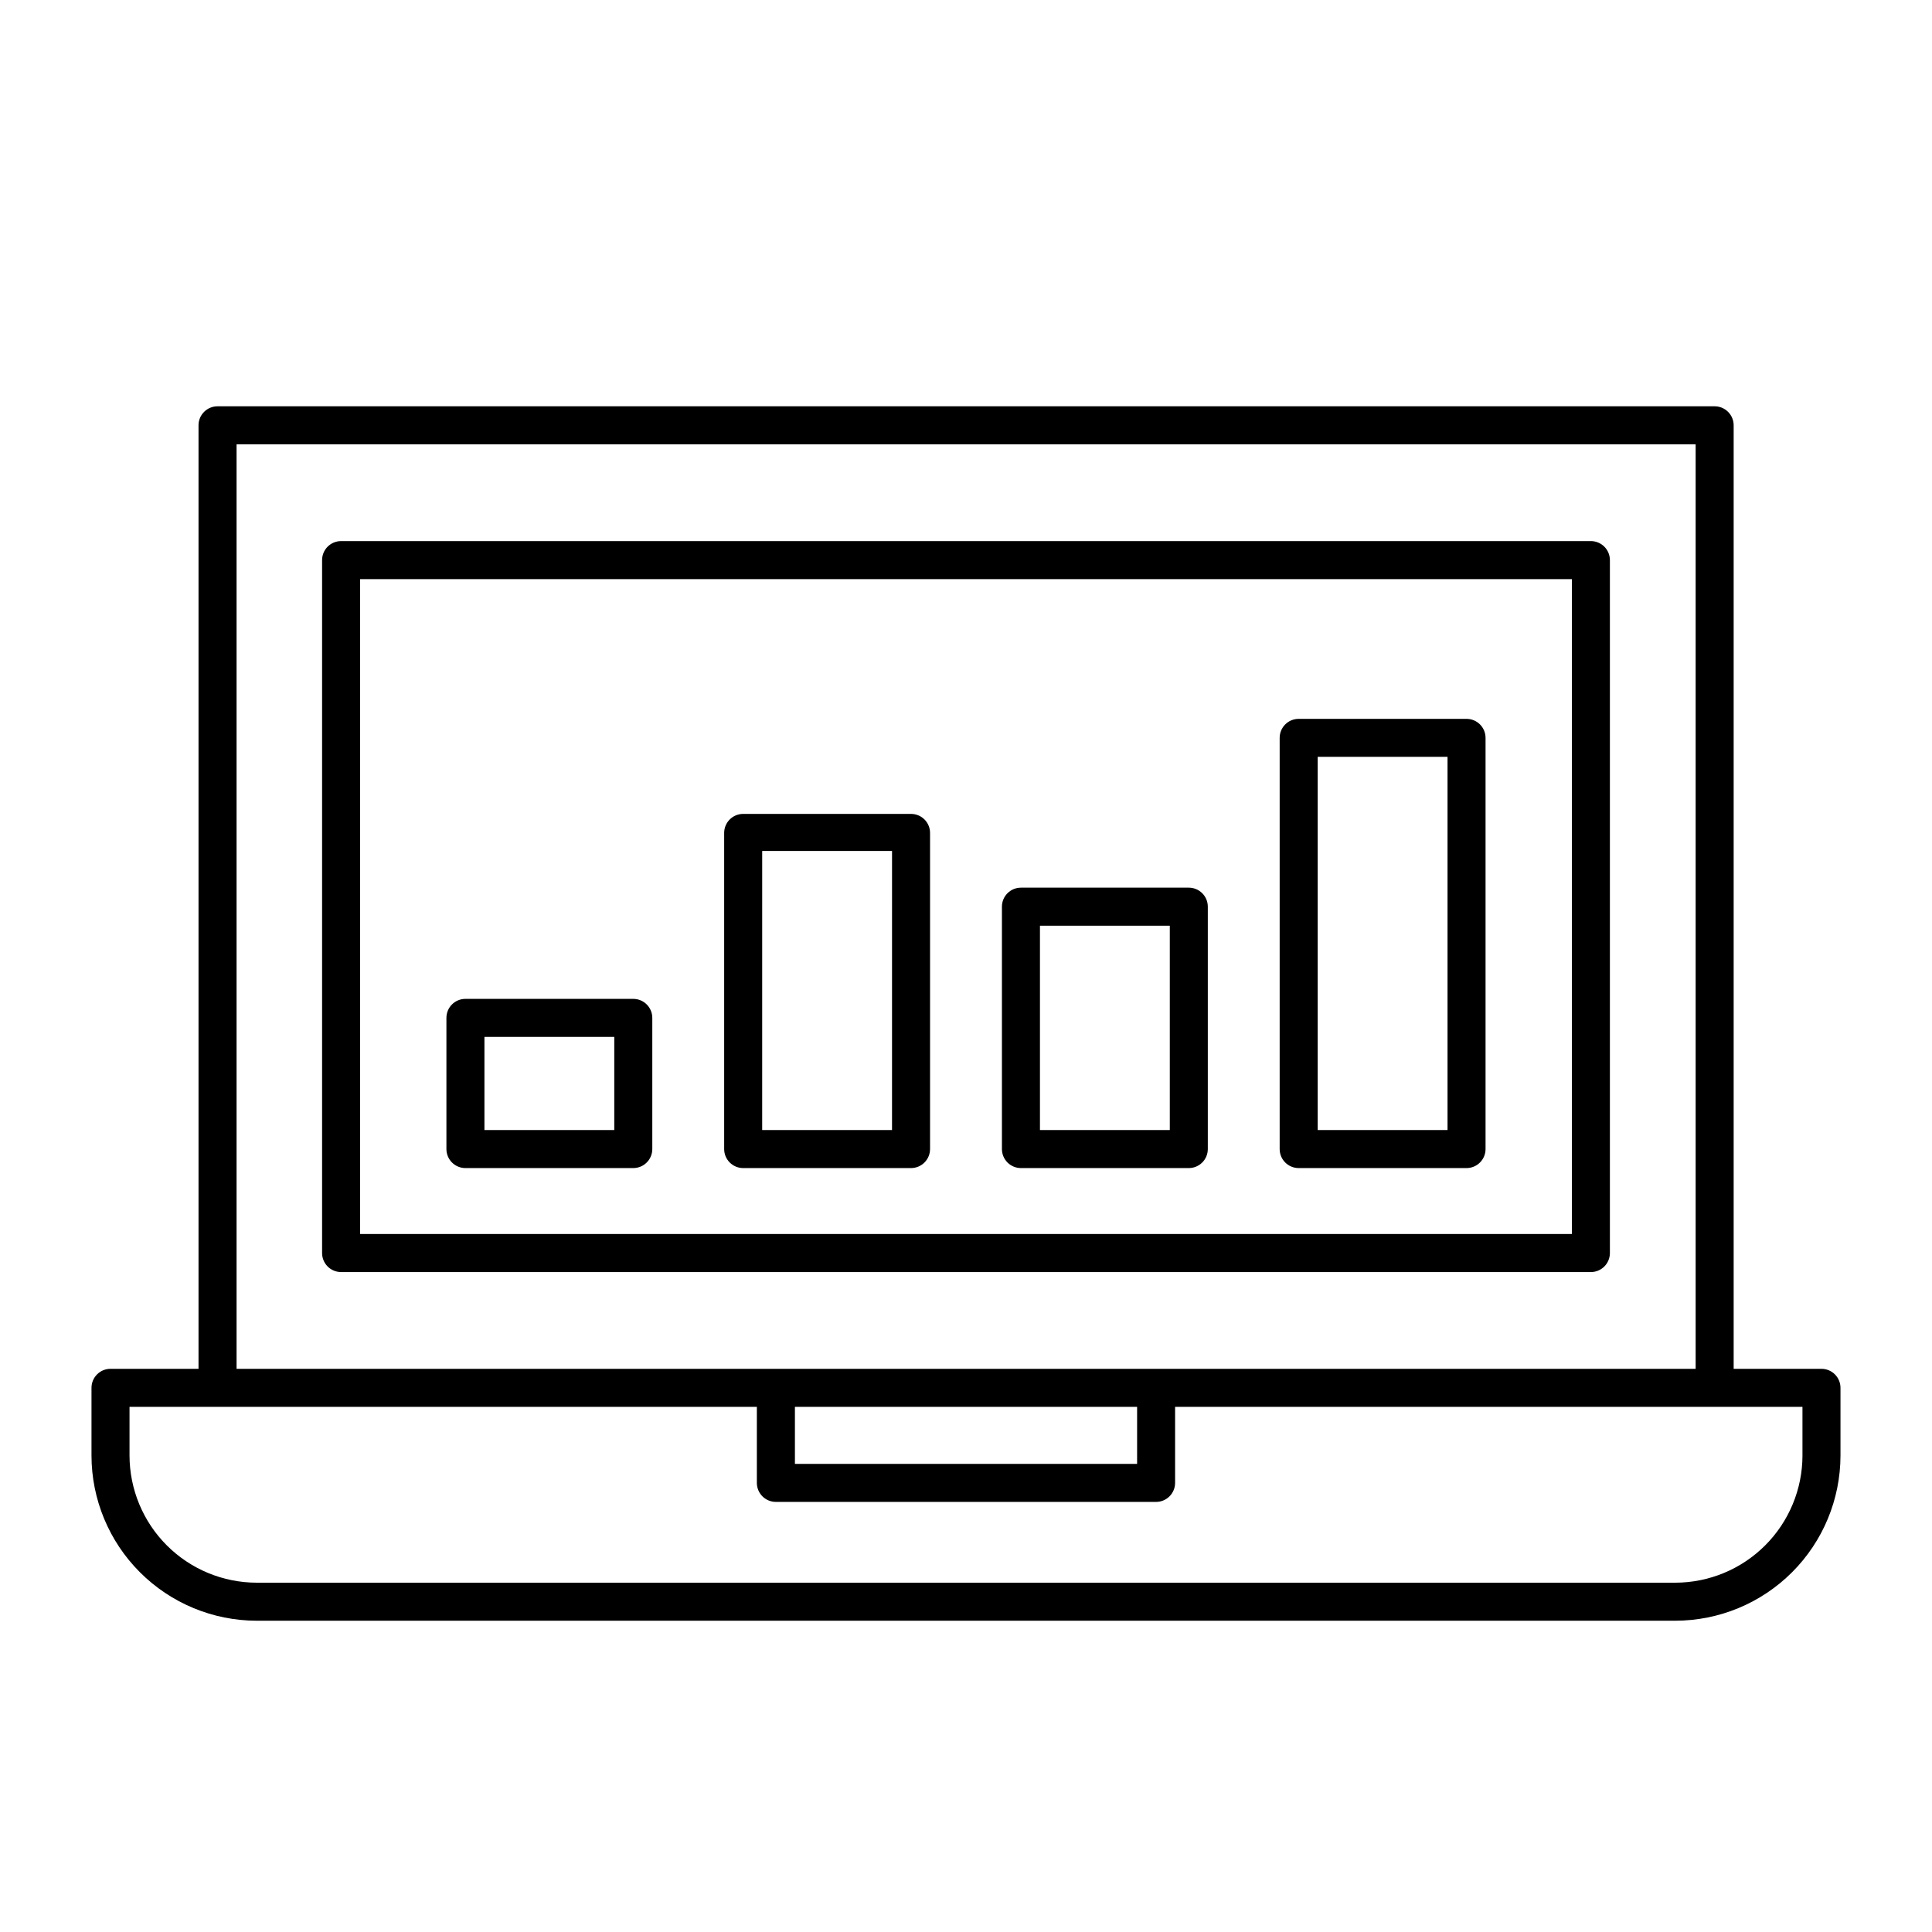
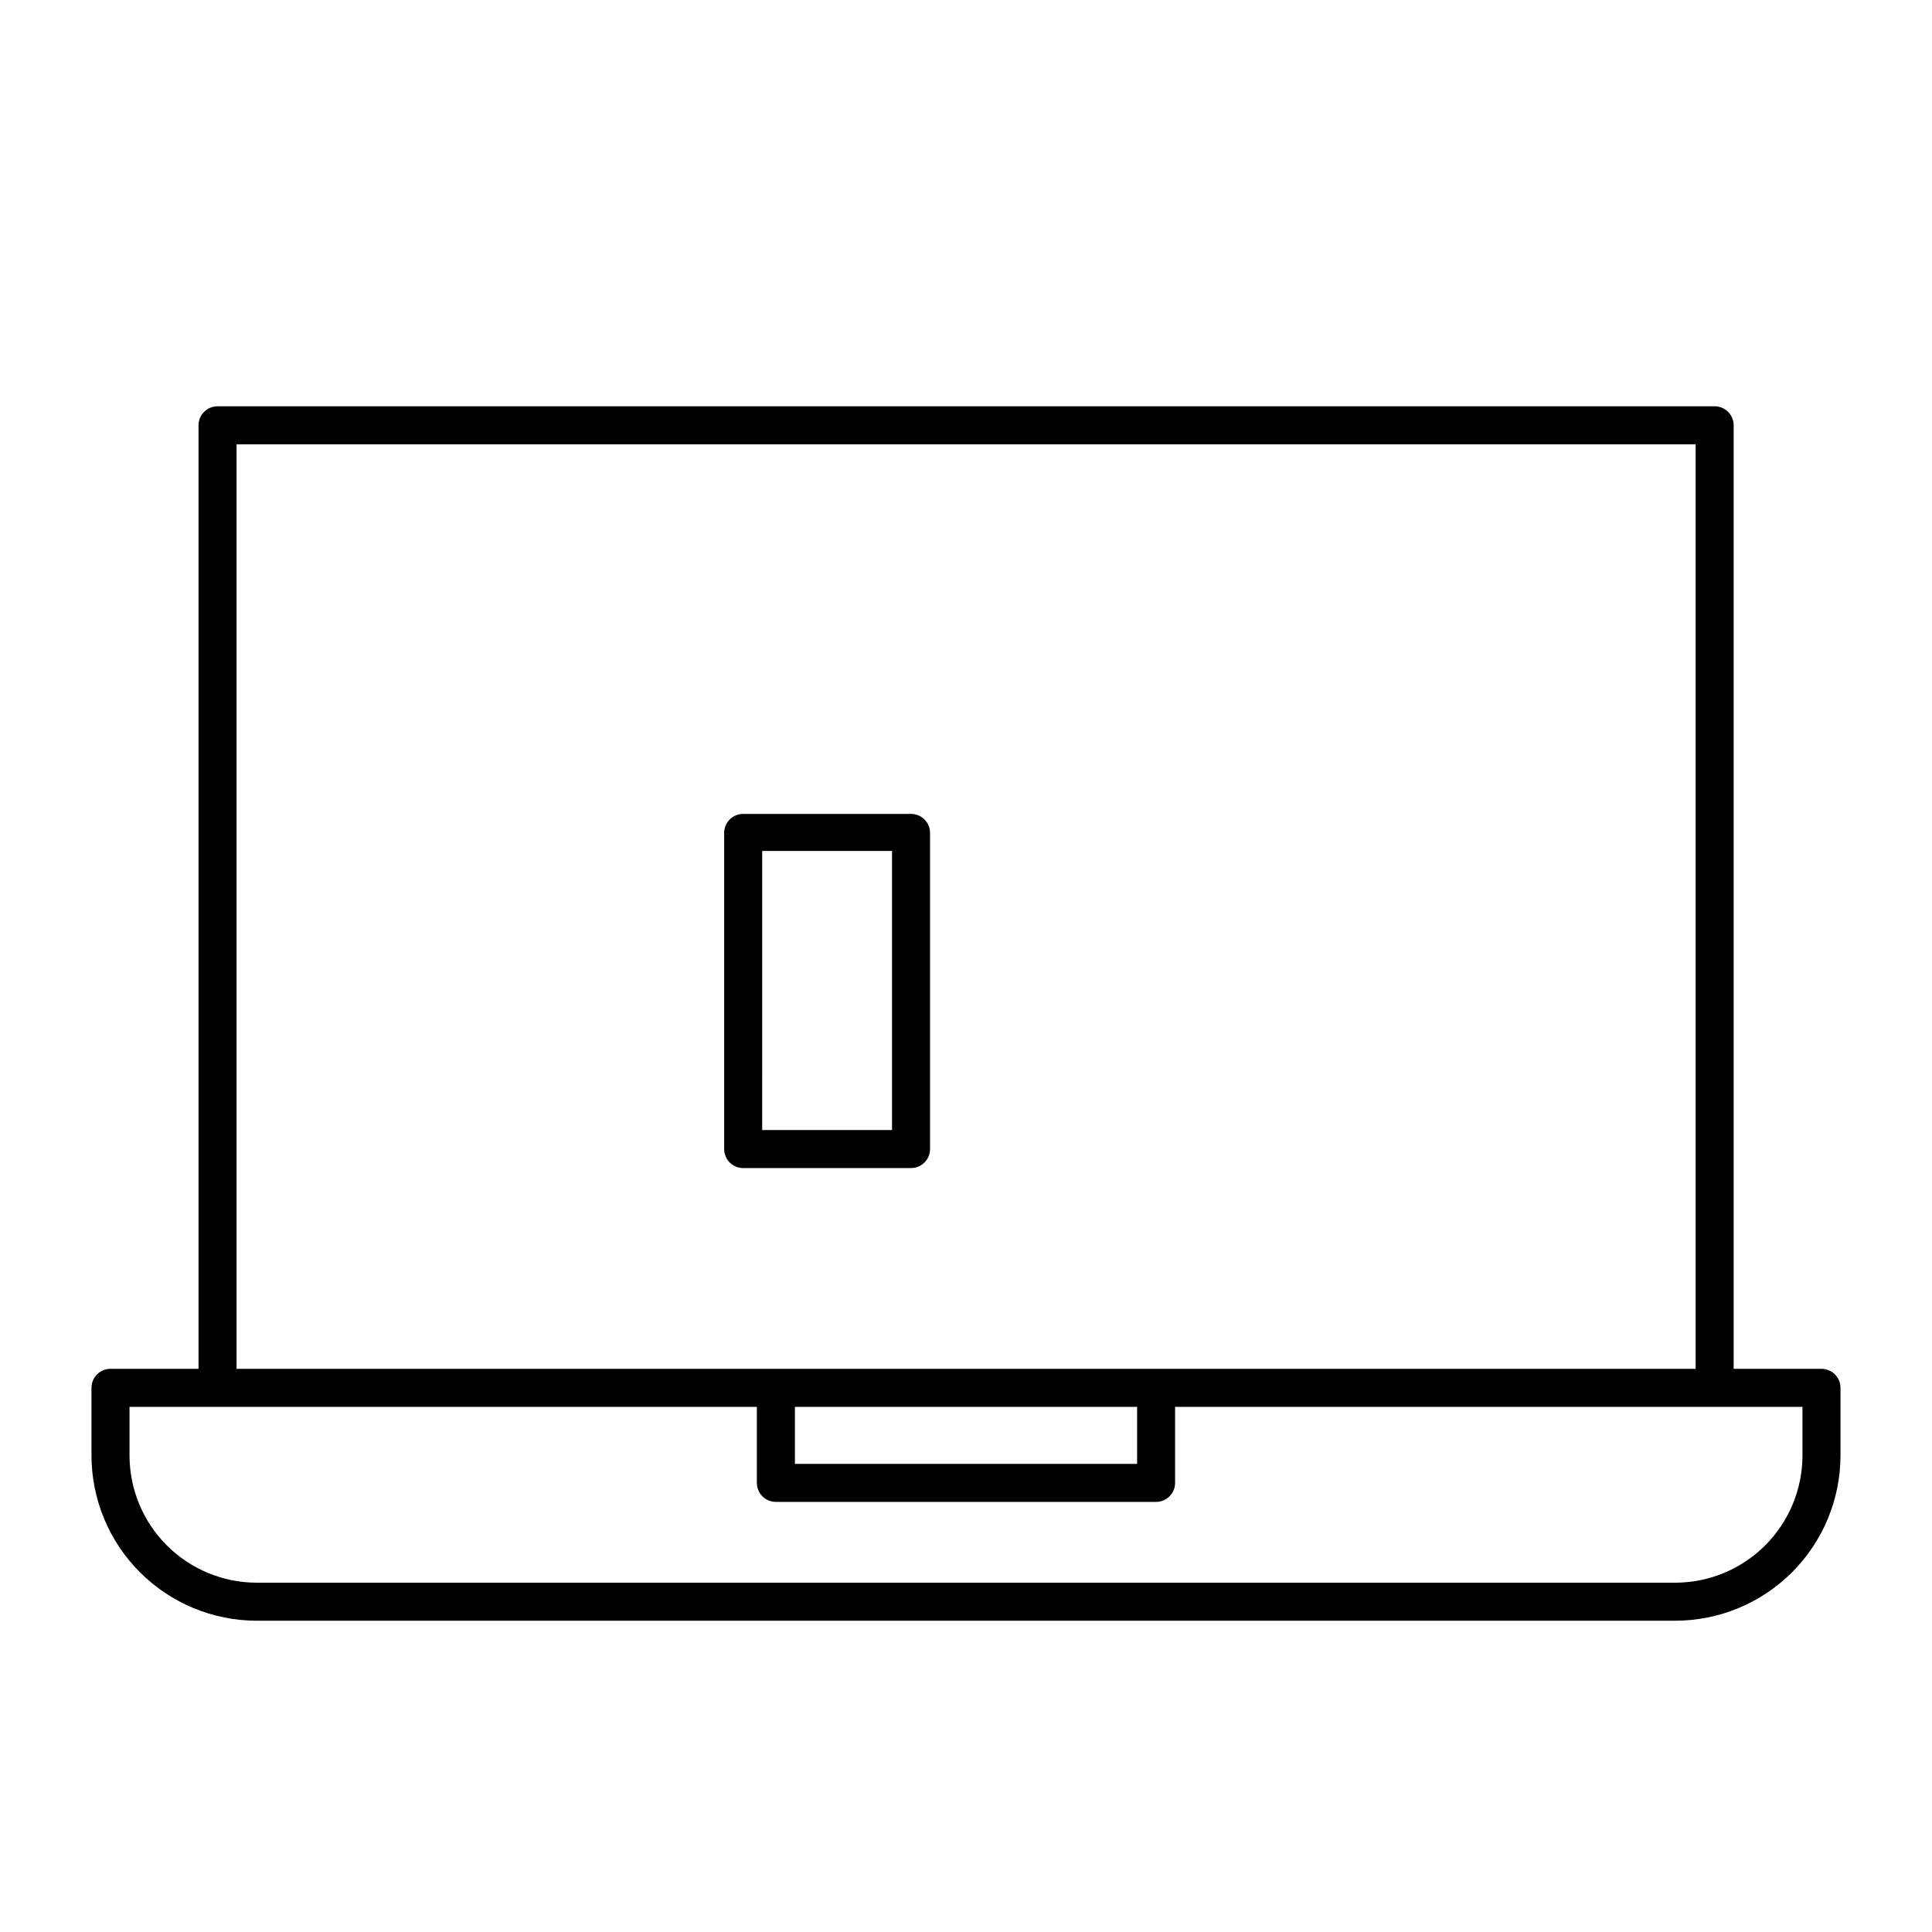
<svg xmlns="http://www.w3.org/2000/svg" fill="#000000" width="800px" height="800px" version="1.1" viewBox="144 144 512 512">
  <g>
-     <path d="m570.64 476.07v-183.64c0-1.336-0.531-2.617-1.477-3.562-0.945-0.941-2.227-1.473-3.562-1.473h-331.21c-2.781 0-5.035 2.254-5.035 5.035v183.64c0 1.336 0.531 2.617 1.473 3.562 0.945 0.945 2.227 1.477 3.562 1.477h331.21c1.336 0 2.617-0.531 3.562-1.477 0.945-0.945 1.477-2.227 1.477-3.562zm-10.078-5.039h-321.13v-173.56h321.13z" />
    <path d="m626.71 506.75h-23.273v-250.04c0-1.336-0.531-2.617-1.477-3.562-0.945-0.945-2.227-1.477-3.562-1.477h-396.75c-2.781 0-5.039 2.258-5.039 5.039v250.04h-23.324c-2.785 0-5.039 2.258-5.039 5.039v17.938c0.012 11.605 4.629 22.734 12.84 30.941 8.207 8.207 19.332 12.824 30.941 12.84h375.94c11.609-0.016 22.738-4.633 30.945-12.84 8.207-8.207 12.824-19.336 12.836-30.941v-17.938c0-1.336-0.531-2.617-1.477-3.562-0.941-0.945-2.223-1.477-3.562-1.477zm-5.039 22.973 0.004 0.004c-0.016 8.934-3.57 17.5-9.887 23.816-6.32 6.32-14.883 9.875-23.82 9.887h-375.94c-8.934-0.012-17.5-3.566-23.82-9.887-6.316-6.316-9.871-14.883-9.883-23.816v-12.898h166.25v20.152c0 1.336 0.531 2.617 1.477 3.562 0.945 0.945 2.227 1.477 3.562 1.477h100.76c1.336 0 2.617-0.531 3.562-1.477 0.945-0.945 1.477-2.227 1.477-3.562v-20.152h166.26zm-414.98-267.97h386.67v245h-386.67zm147.97 255.08h90.684v15.113h-90.684z" />
-     <path d="m267.34 453.55h44.488c1.336 0 2.617-0.531 3.562-1.477 0.945-0.945 1.477-2.227 1.477-3.562v-34.762c0-1.336-0.531-2.617-1.477-3.562-0.945-0.945-2.227-1.477-3.562-1.477h-44.488c-2.781 0-5.035 2.254-5.035 5.039v34.762c0 1.336 0.531 2.617 1.473 3.562 0.945 0.945 2.227 1.477 3.562 1.477zm5.039-34.762 34.41-0.004v24.688h-34.41z" />
    <path d="m340.95 453.55h44.488-0.004c1.336 0 2.617-0.531 3.562-1.477s1.477-2.227 1.477-3.562v-83.785c0-1.336-0.531-2.617-1.477-3.562-0.945-0.945-2.227-1.473-3.562-1.473h-44.484c-2.785 0-5.039 2.254-5.039 5.035v83.785c0 1.336 0.531 2.617 1.477 3.562s2.227 1.477 3.562 1.477zm5.039-84.035h34.41l-0.004 73.957h-34.41z" />
-     <path d="m414.56 453.55h44.488c1.336 0 2.617-0.531 3.562-1.477 0.941-0.945 1.473-2.227 1.473-3.562v-64.234c0-1.336-0.531-2.621-1.473-3.562-0.945-0.945-2.227-1.477-3.562-1.477h-44.488c-2.781 0-5.039 2.254-5.039 5.039v64.234c0 1.336 0.531 2.617 1.477 3.562 0.945 0.945 2.227 1.477 3.562 1.477zm5.039-64.234h34.41v54.156h-34.41z" />
-     <path d="m488.16 453.55h44.488c1.336 0 2.617-0.531 3.562-1.477 0.945-0.945 1.477-2.227 1.477-3.562v-108.97c0-1.336-0.531-2.621-1.477-3.562-0.945-0.945-2.227-1.477-3.562-1.477h-44.488c-2.781 0-5.035 2.254-5.035 5.039v108.97c0 1.336 0.527 2.617 1.473 3.562 0.945 0.945 2.227 1.477 3.562 1.477zm5.039-108.98h34.41v98.898h-34.41z" />
  </g>
</svg>